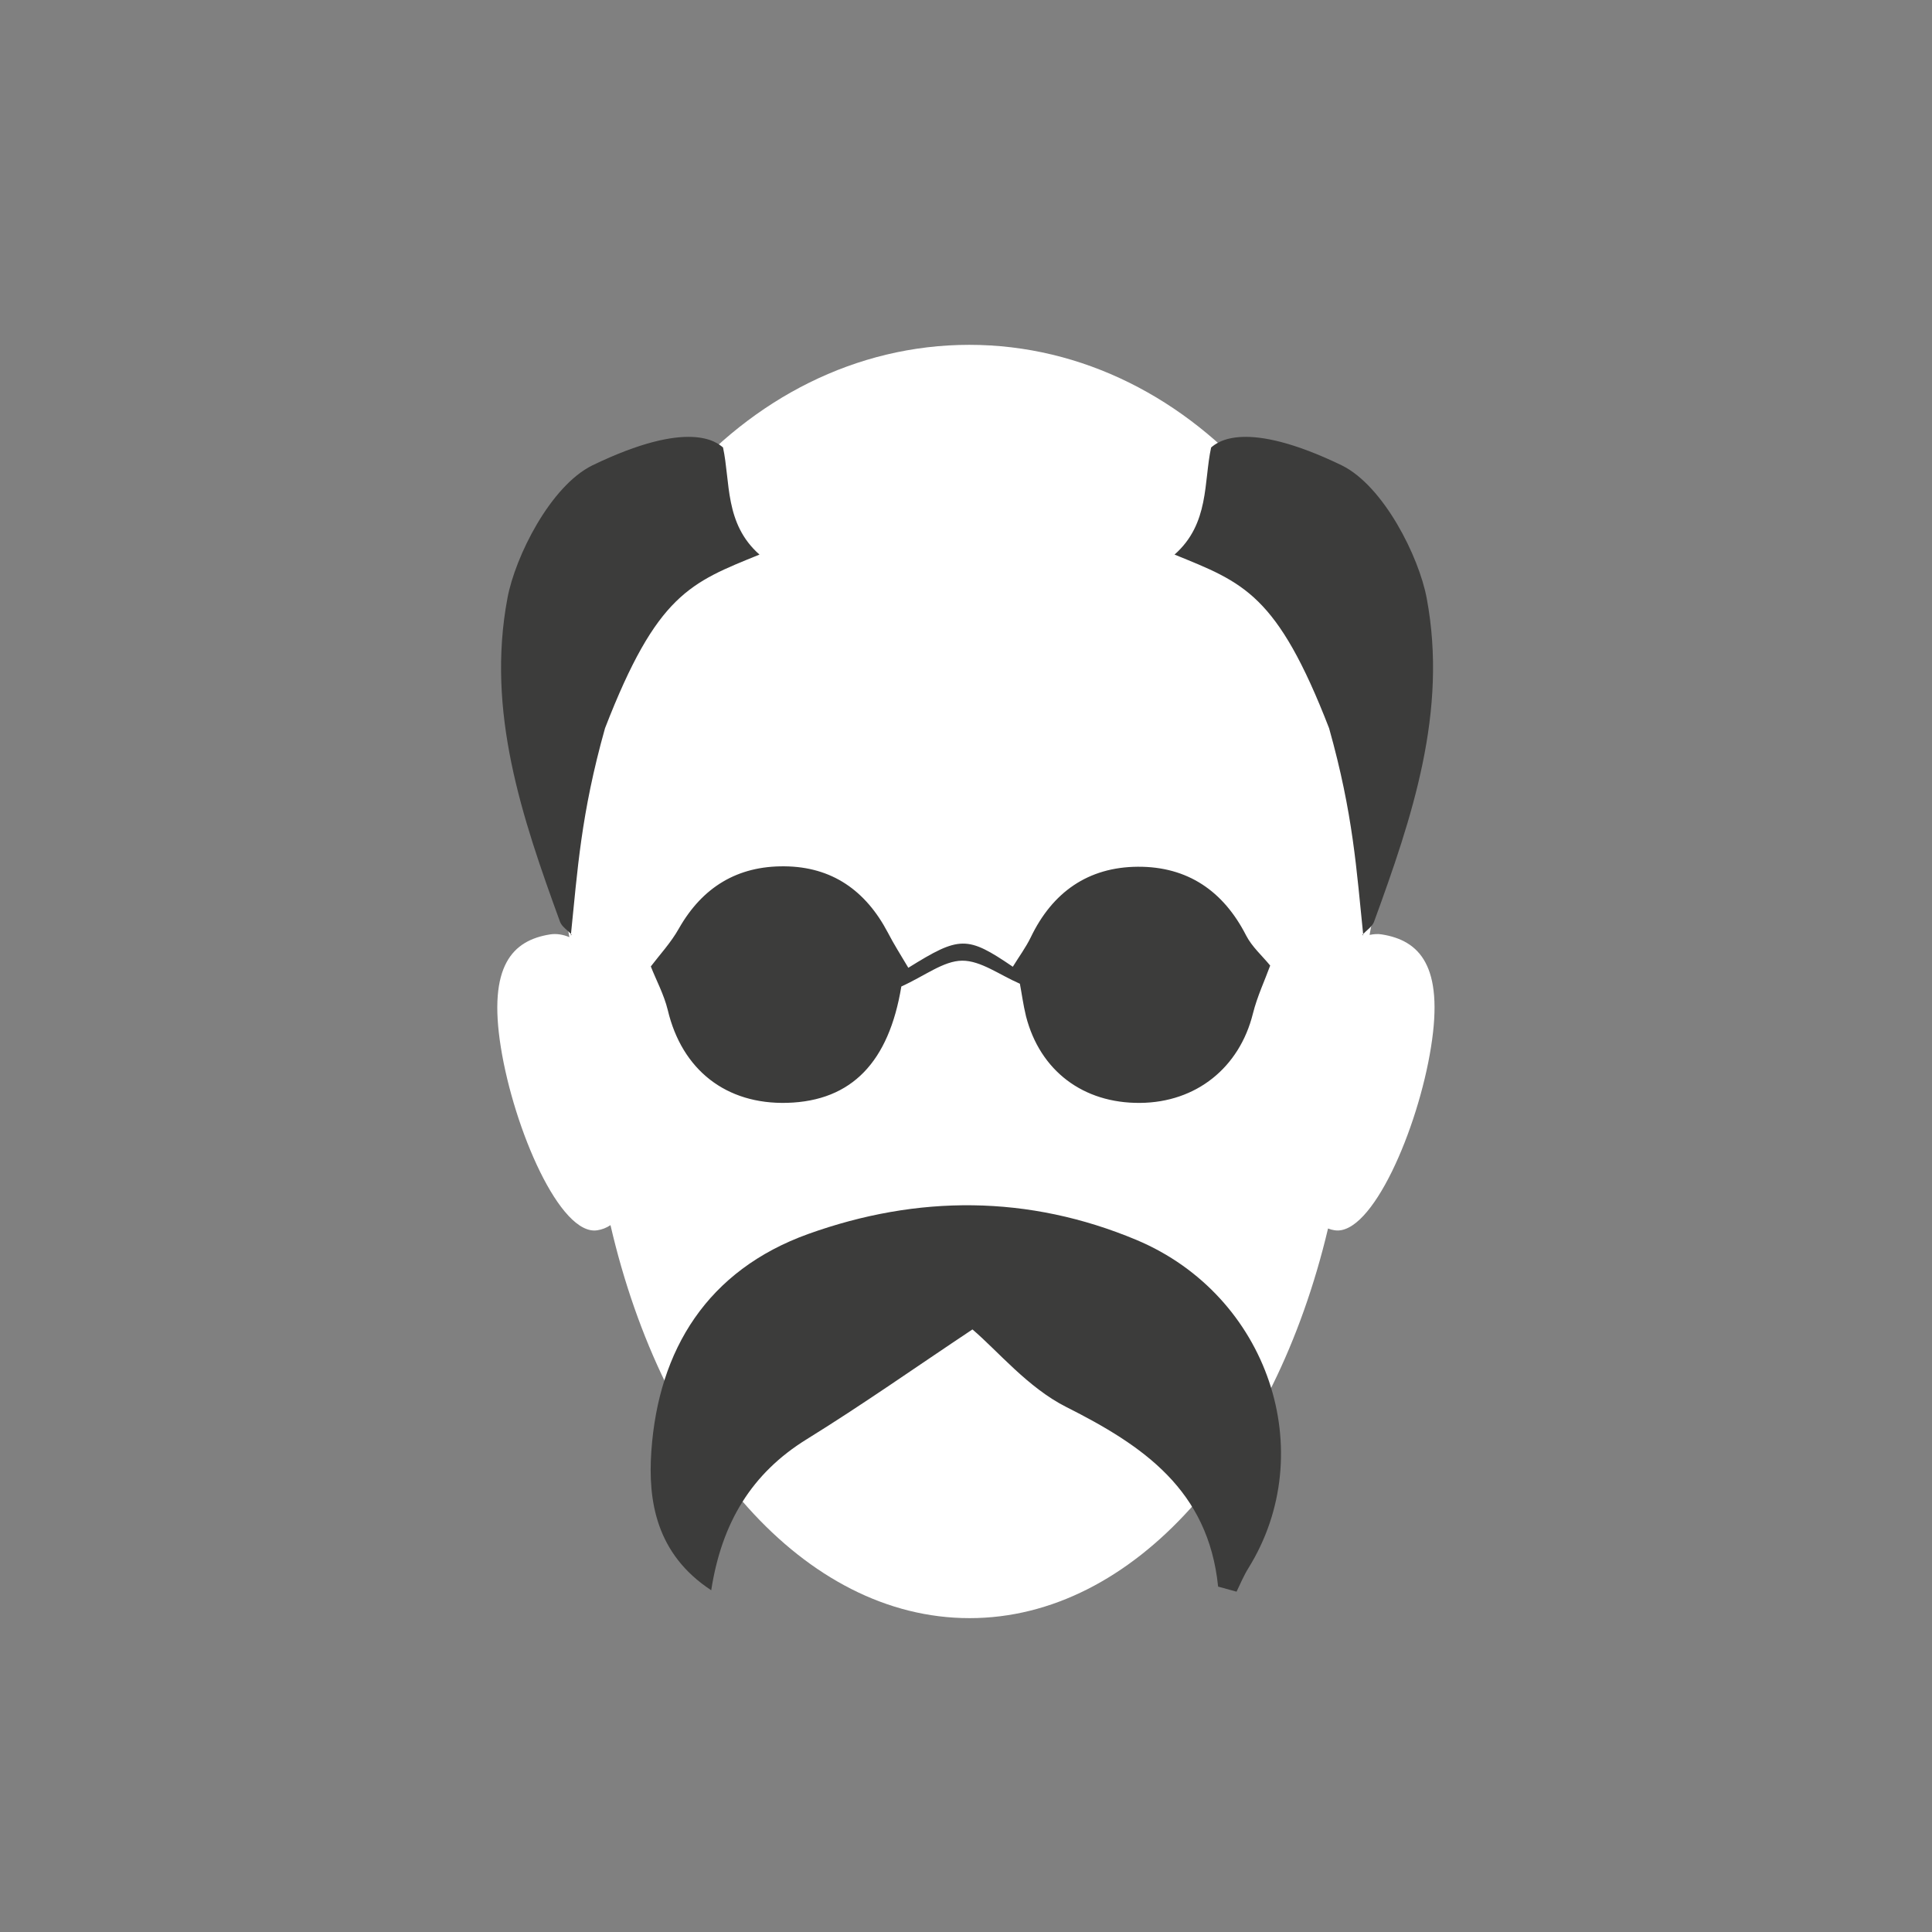
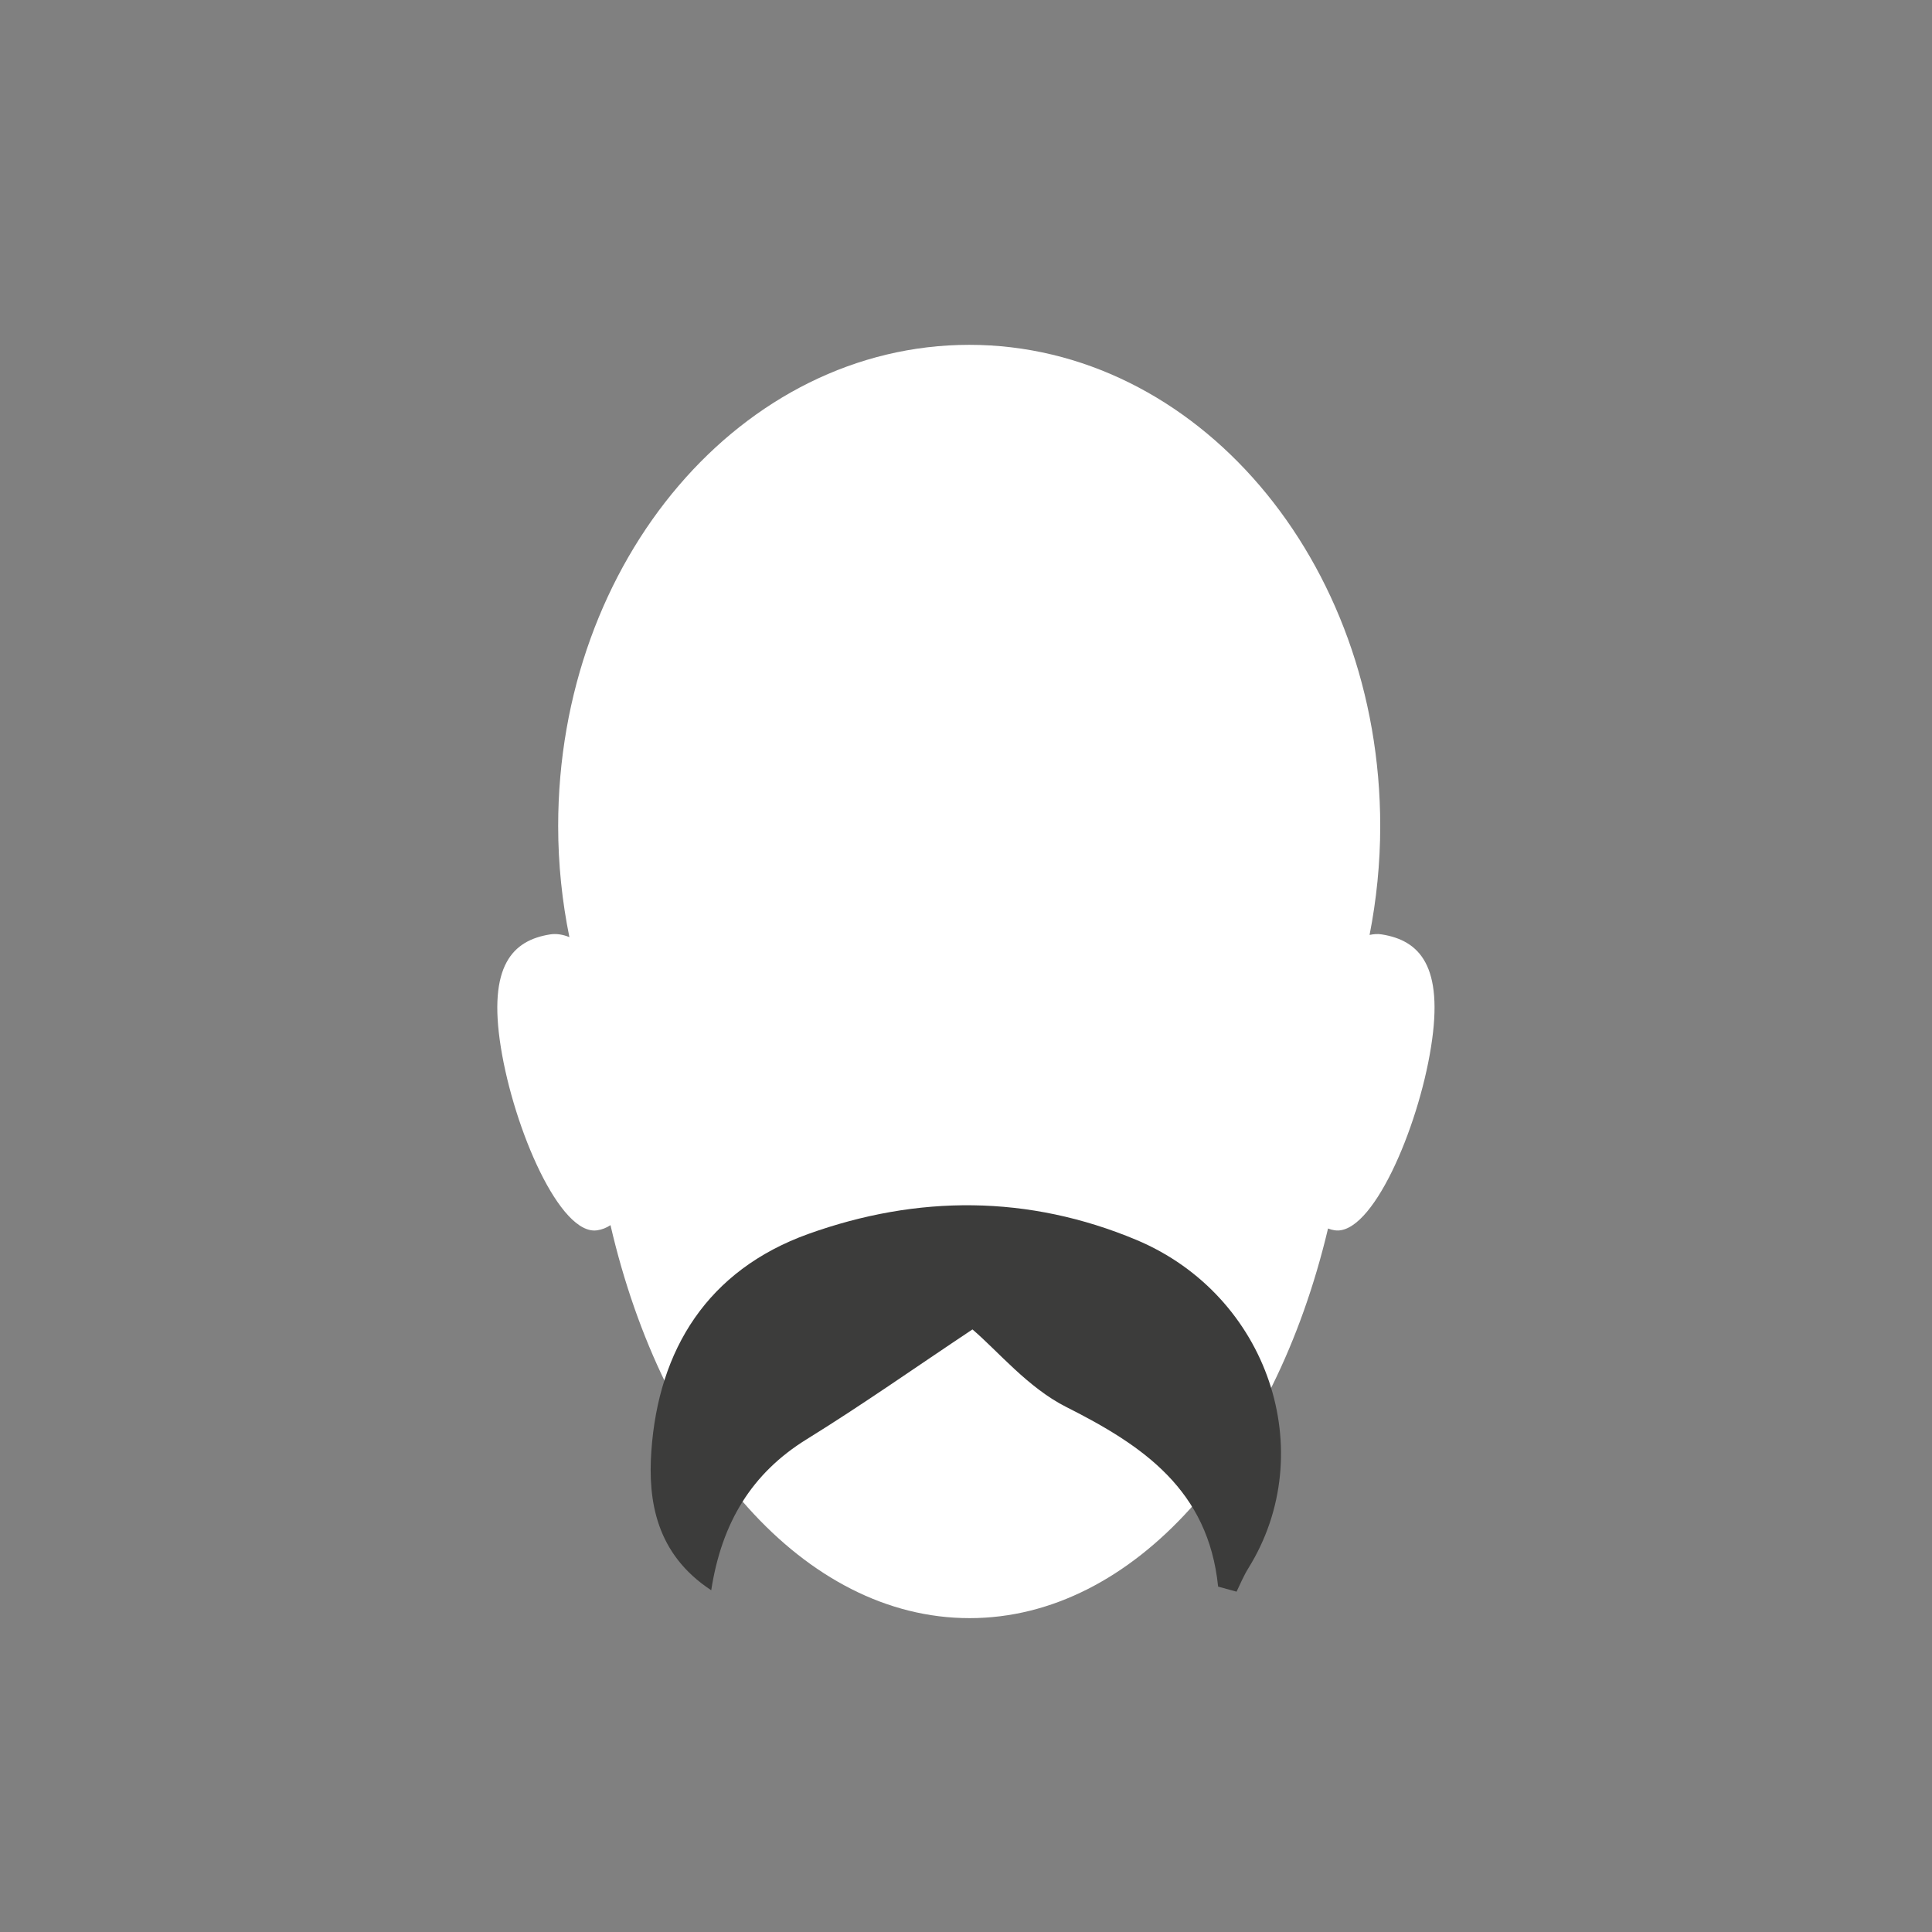
<svg xmlns="http://www.w3.org/2000/svg" version="1.1" id="Слой_1" x="0px" y="0px" width="117px" height="117px" viewBox="0 0 117 117" enable-background="new 0 0 117 117" xml:space="preserve">
  <rect x="0" y="0" width="117" height="117" fill="#808080" stroke="none" />
  <path fill="#FFFFFF" d="M83.684,56.588c-0.25-0.044-0.496-0.02-0.744,0.03c0.416-2.122,0.645-4.328,0.645-6.594  c0-16.095-11.145-29.141-24.885-29.141c-13.75,0-24.898,13.046-24.898,29.141c0,2.315,0.24,4.566,0.68,6.729  c-0.391-0.162-0.787-0.226-1.174-0.165c-2.26,0.361-3.771,1.88-2.979,6.827c0.789,4.95,3.59,11.455,5.848,11.089  c0.283-0.044,0.545-0.145,0.793-0.311c3.213,13.881,11.736,23.8,21.748,23.8c9.959,0,18.443-9.822,21.707-23.597  c0.127,0.053,0.26,0.088,0.393,0.107c2.258,0.366,5.057-6.139,5.842-11.089C87.455,58.468,85.945,56.949,83.684,56.588" />
-   <path fill-rule="evenodd" clip-rule="evenodd" fill="#3C3C3B" d="M82.512,56.6c0.242-0.259,0.586-0.479,0.695-0.769  c2.318-6.357,4.477-12.74,3.193-19.604c-0.473-2.524-2.604-6.785-5.135-8.041c-5.896-2.849-7.557-1.391-7.92-1.088  c-0.457,2.079-0.09,4.614-2.217,6.487c4.176,1.7,6.209,2.379,9.361,10.517c1.465,5.206,1.66,8.6,2.07,12.549L82.512,56.6z" />
-   <path fill-rule="evenodd" clip-rule="evenodd" fill="#3C3C3B" d="M34.617,56.6c-0.24-0.259-0.586-0.479-0.699-0.769  c-2.318-6.357-4.477-12.74-3.188-19.604c0.469-2.524,2.6-6.785,5.135-8.041c5.893-2.849,7.557-1.391,7.92-1.088  c0.453,2.079,0.084,4.614,2.209,6.487c-4.174,1.7-6.205,2.379-9.355,10.517c-1.463,5.206-1.662,8.6-2.07,12.549L34.617,56.6z" />
  <path fill-rule="evenodd" clip-rule="evenodd" fill="#3C3C3B" d="M73.768,96.083c-0.594-5.854-4.543-8.535-9.197-10.877  c-2.324-1.172-4.133-3.38-5.68-4.697c-3.426,2.28-6.664,4.564-10.031,6.646c-3.328,2.055-5.152,5.041-5.789,9.149  c-3.357-2.205-3.832-5.439-3.627-8.412c0.428-6.177,3.412-10.967,9.492-13.16c6.629-2.381,13.35-2.381,19.889,0.358  c8.002,3.363,11.15,12.86,6.766,19.892c-0.277,0.447-0.477,0.934-0.707,1.408C74.51,96.289,74.137,96.182,73.768,96.083" />
-   <path fill-rule="evenodd" clip-rule="evenodd" fill="#3C3C3B" d="M54.584,59.741c-0.752,4.556-2.988,6.931-6.906,7.046  c-3.709,0.105-6.379-1.996-7.238-5.617c-0.232-0.949-0.711-1.83-1.027-2.643c0.535-0.705,1.221-1.441,1.703-2.303  c1.42-2.495,3.541-3.791,6.395-3.76c2.873,0.025,4.912,1.47,6.246,3.993c0.377,0.735,0.828,1.435,1.25,2.151  c3.113-1.939,3.564-1.944,6.328-0.063c0.369-0.601,0.785-1.162,1.088-1.784c1.311-2.73,3.471-4.252,6.484-4.272  c3.008-0.015,5.18,1.465,6.557,4.163c0.354,0.687,0.979,1.234,1.457,1.822c-0.314,0.868-0.785,1.864-1.047,2.911  c-0.813,3.268-3.43,5.379-6.83,5.406c-3.453,0.029-6.061-1.947-6.91-5.246c-0.174-0.714-0.268-1.443-0.371-1.971  c-1.236-0.536-2.375-1.406-3.5-1.396C57.135,58.19,56.021,59.09,54.584,59.741" />
</svg>